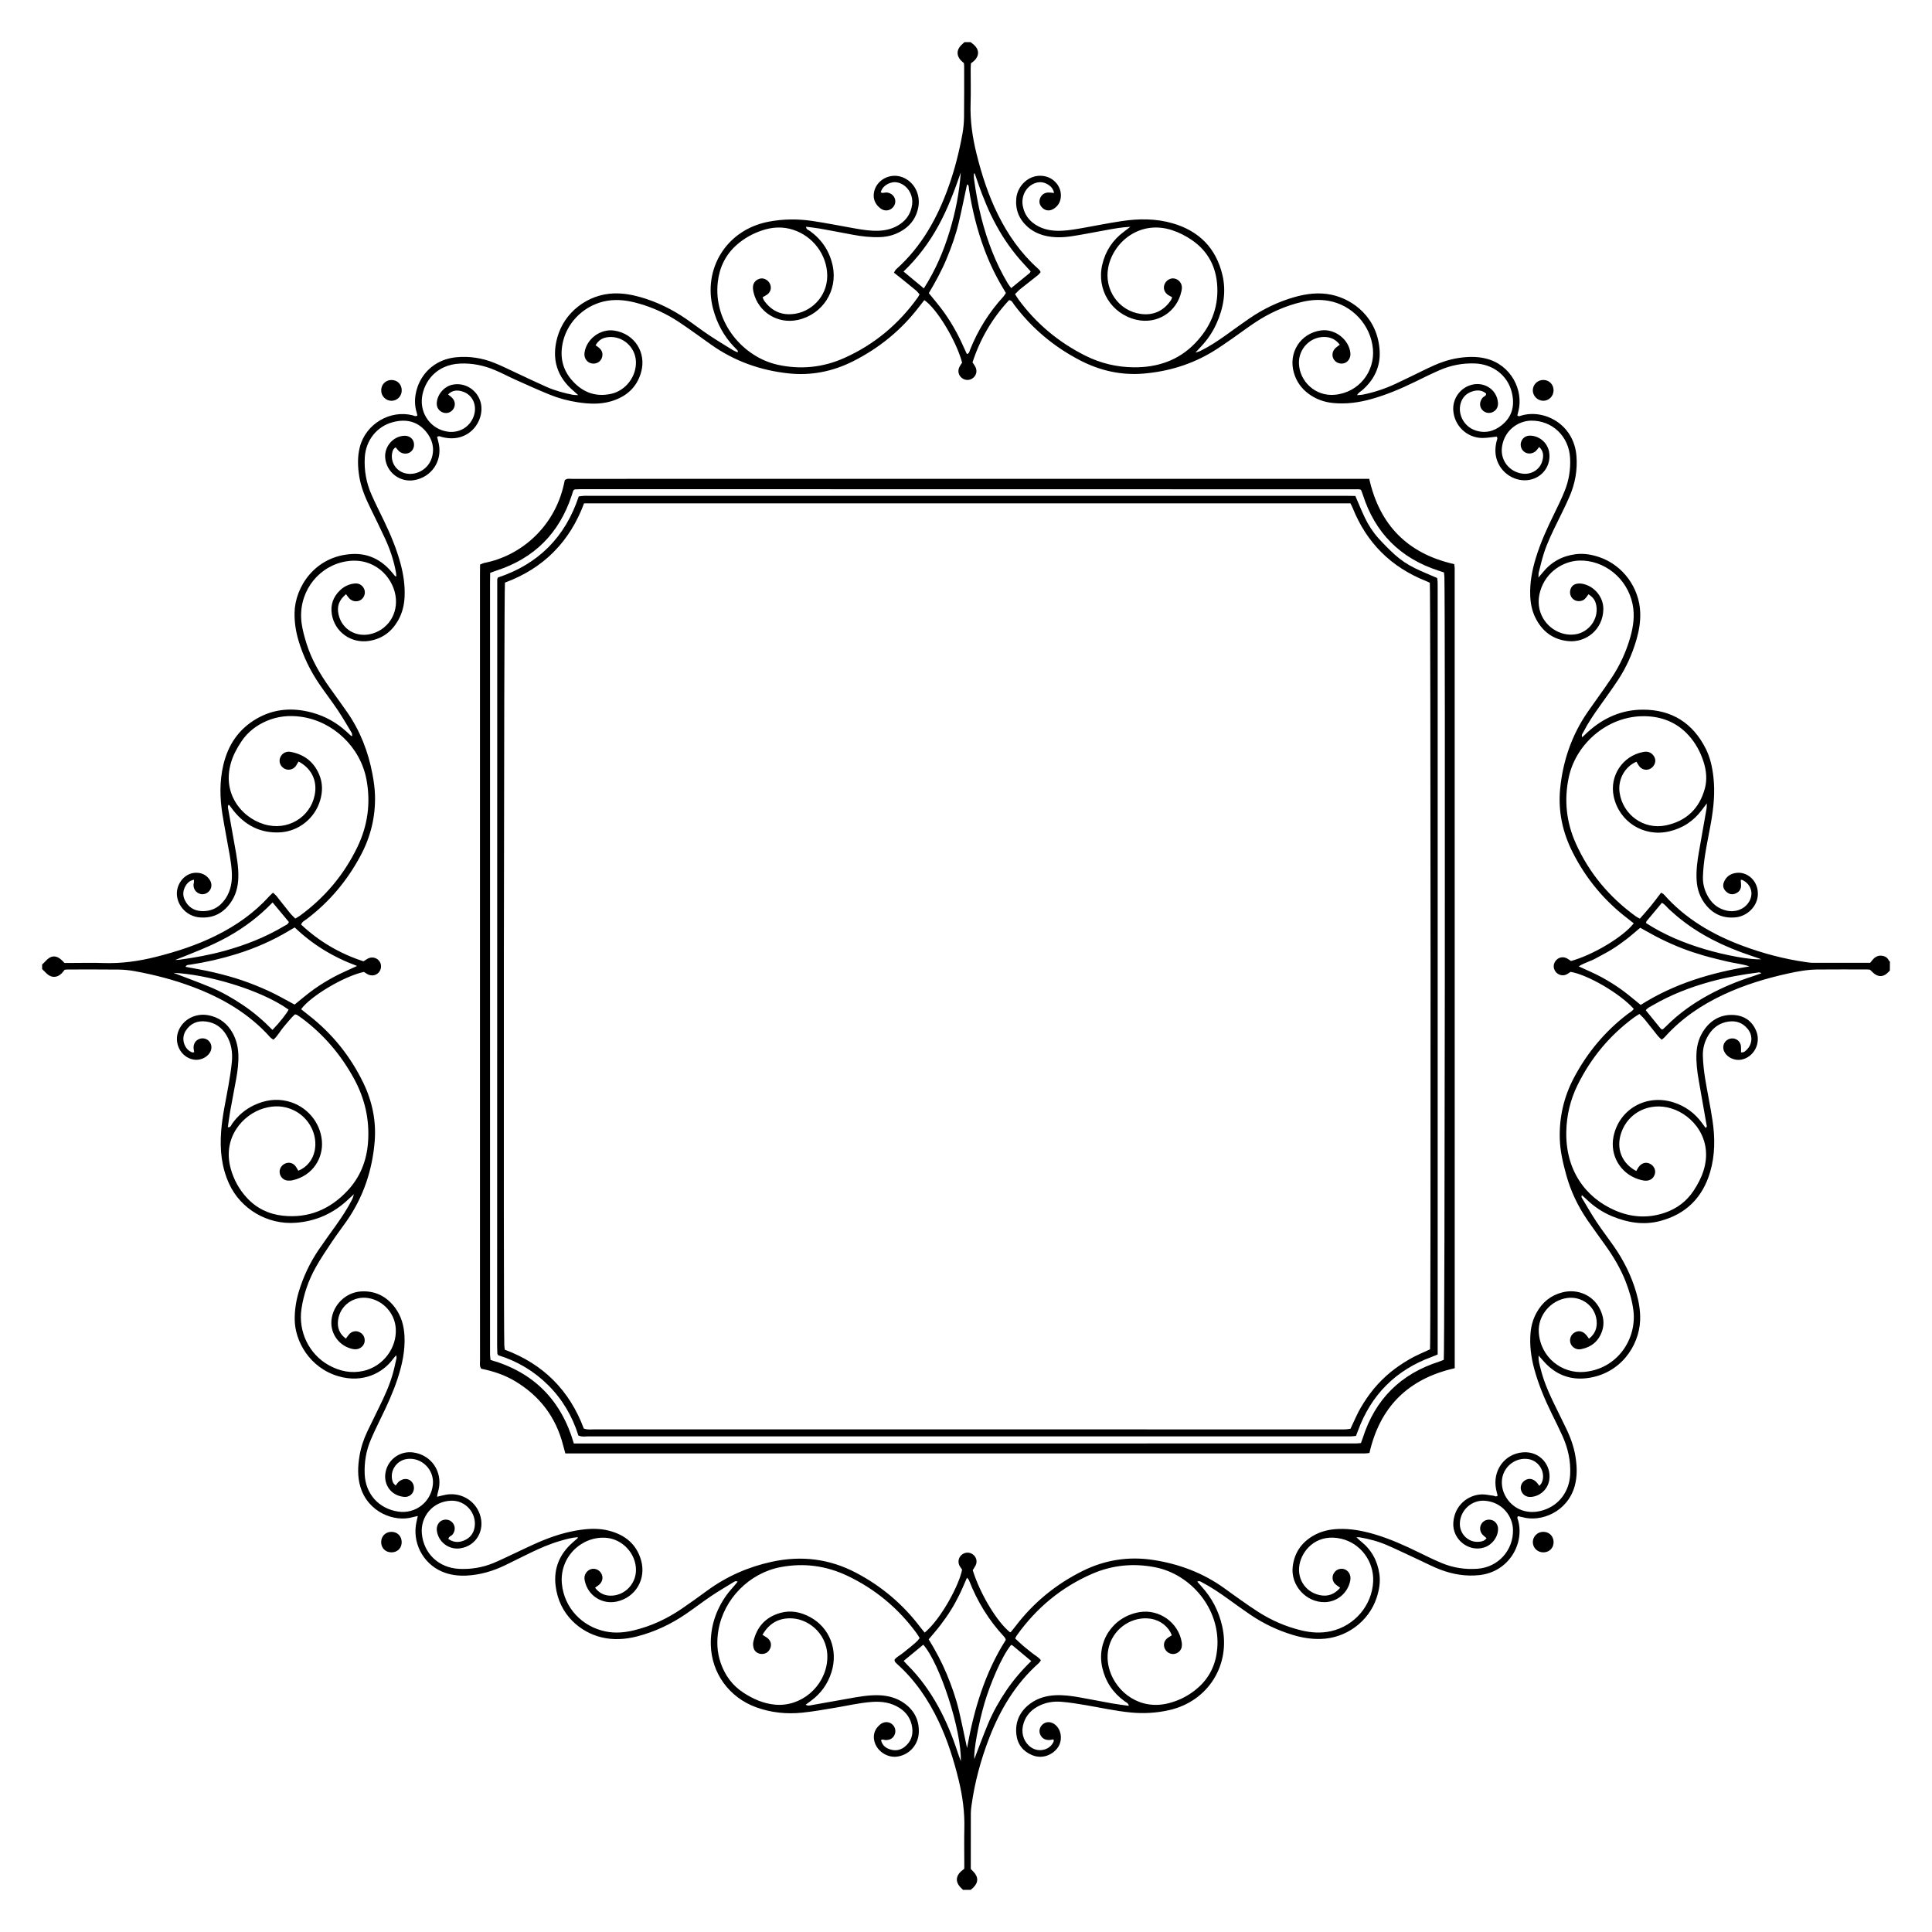
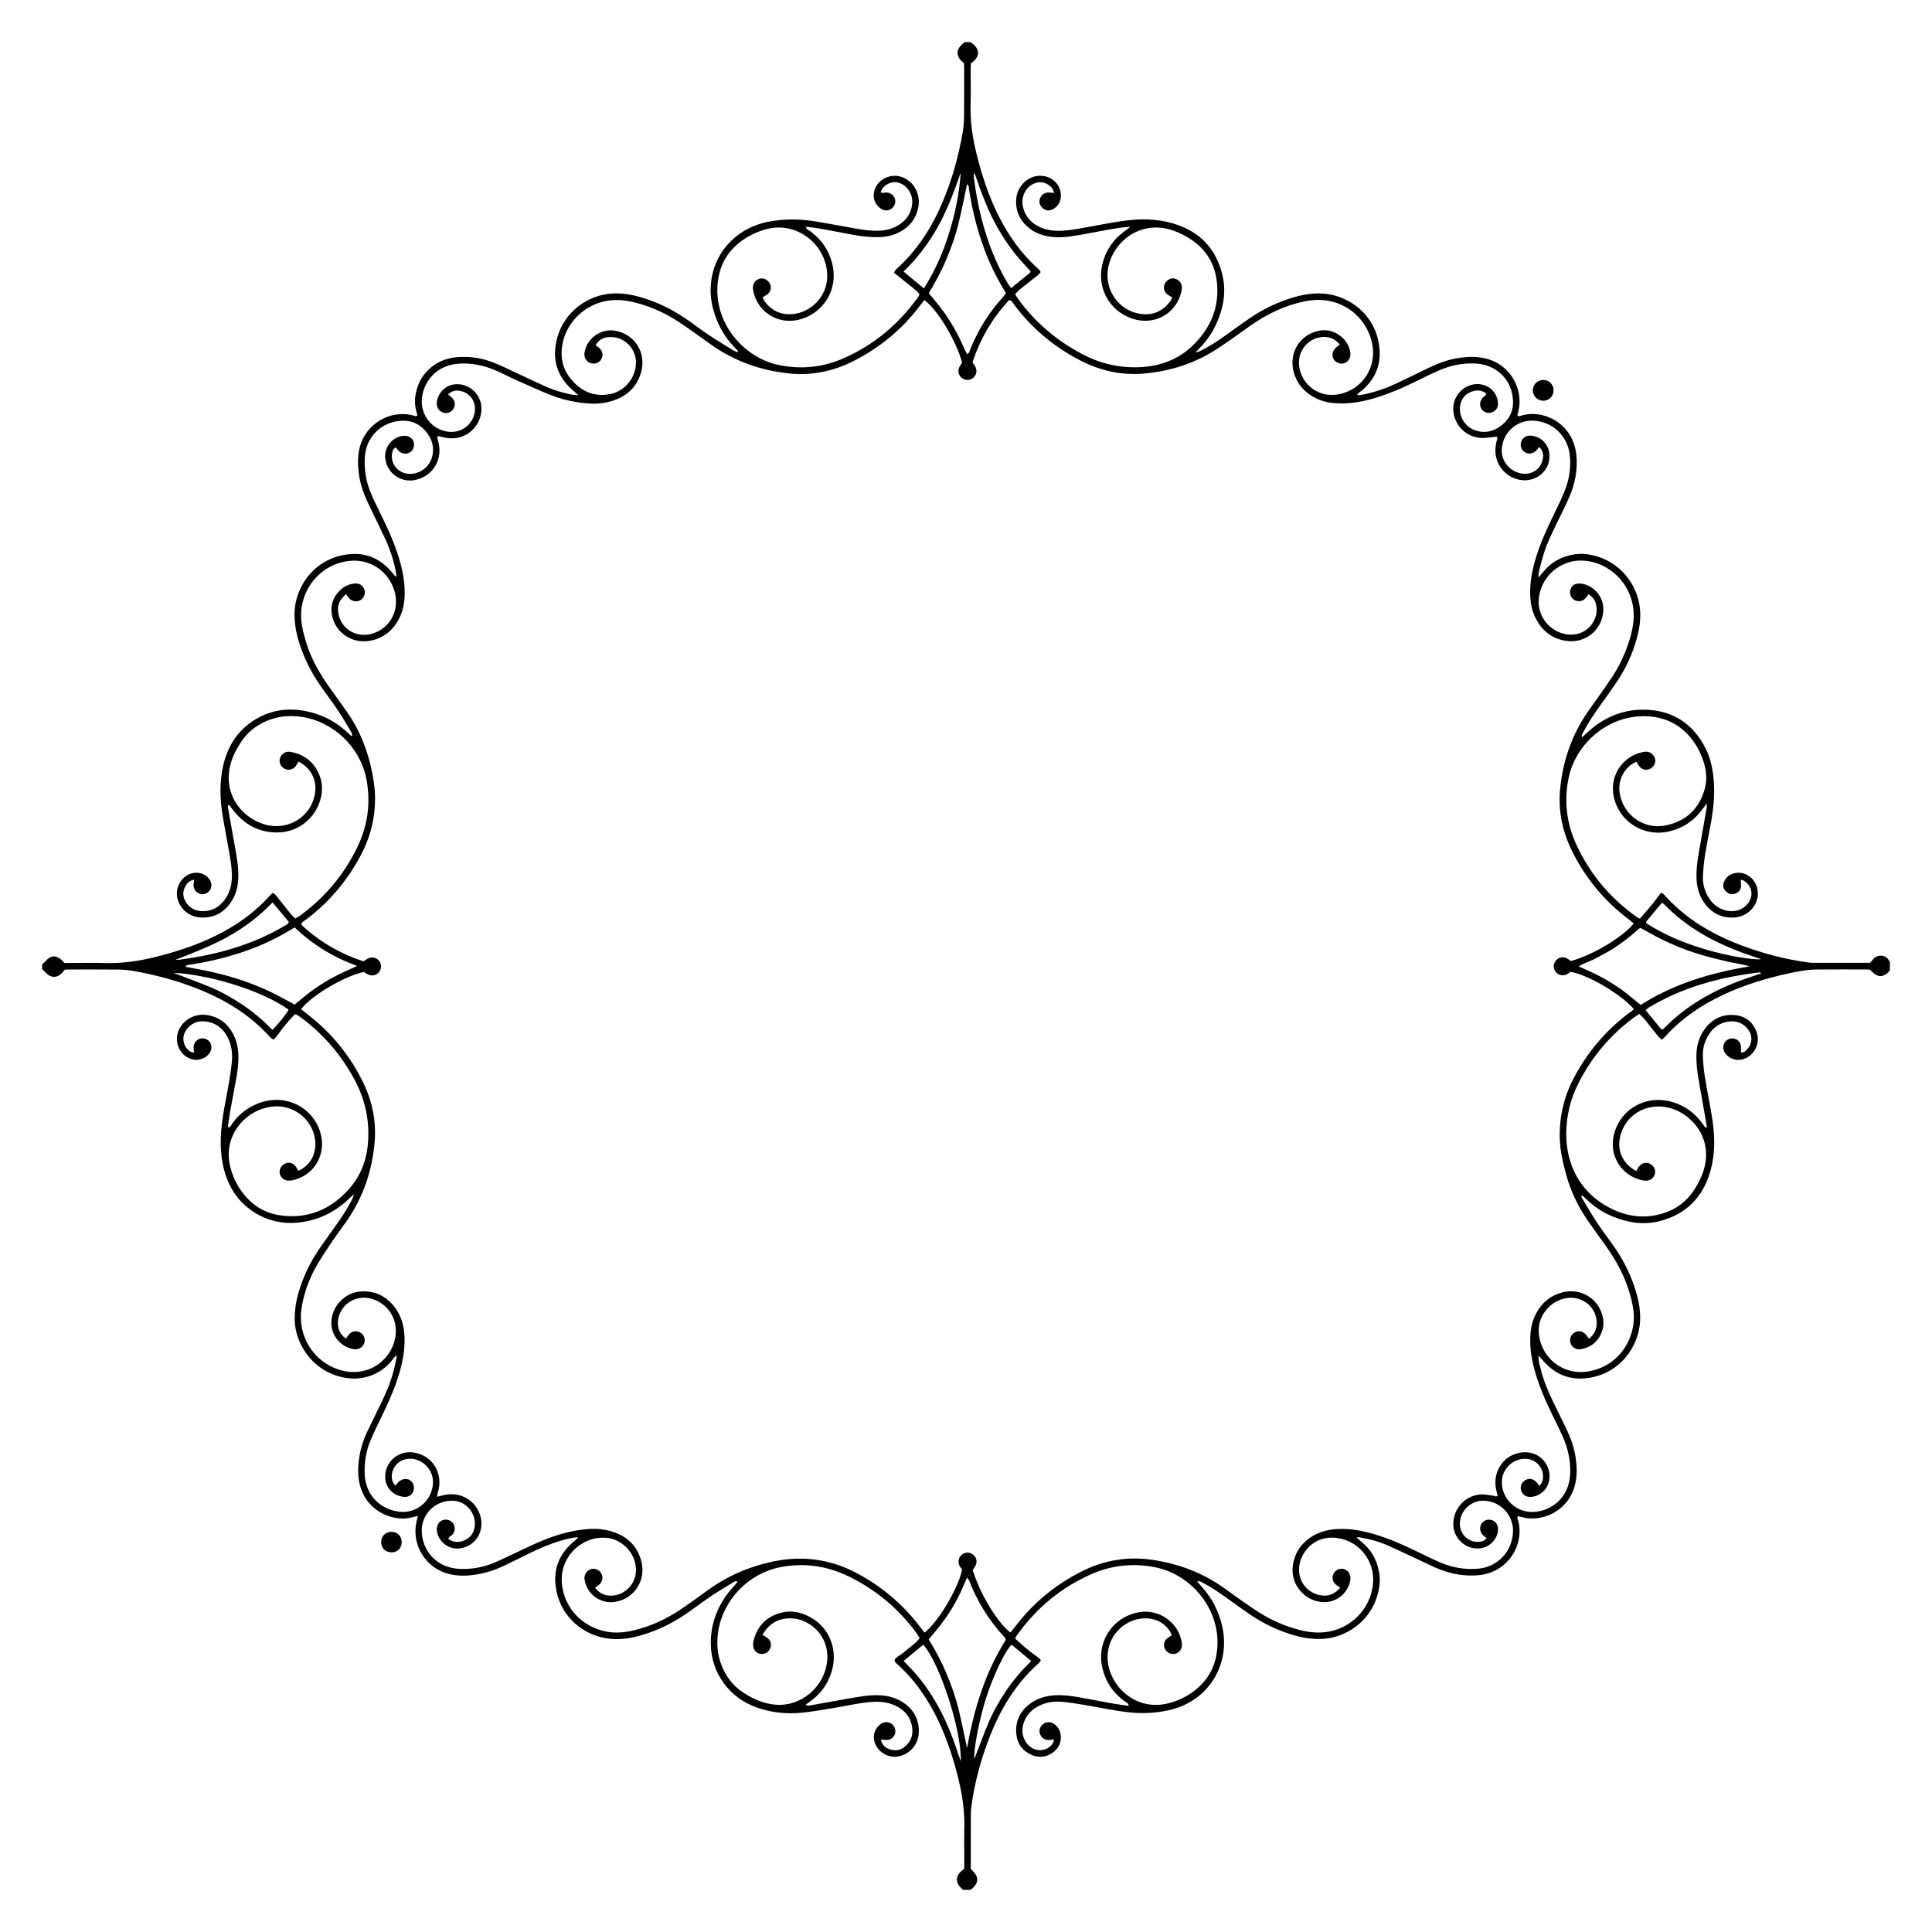
<svg xmlns="http://www.w3.org/2000/svg" fill="#000000" width="800px" height="800px" version="1.1" viewBox="144 144 512 512">
  <g>
    <path d="m644.83 401.21c-0.137 0.137-0.277 0.273-0.406 0.414-1.129 1.23-2.473 1.387-3.727 0.414-0.367-0.289-0.684-0.637-1.137-1.059-0.176-0.016-0.508-0.066-0.84-0.066-4.367 0-8.734-0.023-13.109 0.016-2.629 0.023-5.211 0.5-7.773 1.062-5.856 1.289-11.562 3.019-17.008 5.562-5.91 2.762-11.227 6.34-15.602 11.227-0.215 0.242-0.488 0.438-0.848 0.75-0.363-0.344-0.715-0.621-0.992-0.957-1.184-1.461-2.328-2.957-3.516-4.414-0.414-0.508-0.918-0.945-1.41-1.449-0.555 0.359-1.02 0.621-1.445 0.934-6.453 4.75-11.426 10.742-14.965 17.938-1.898 3.863-2.871 7.969-2.969 12.246-0.238 10.16 4.984 17.496 12.918 20.938 4.281 1.859 8.711 2.156 13.18 0.629 3.215-1.098 5.805-3.039 7.684-5.91 1.074-1.637 1.988-3.352 2.578-5.223 2.637-8.367-2.816-14.793-8.566-16.531-5.684-1.719-11.359 1.027-13.227 6.445-1.43 4.152 0.082 8.098 3.981 10.16 0.18-0.316 0.344-0.66 0.555-0.961 0.785-1.133 1.859-1.496 2.941-1.027 1.137 0.492 1.75 1.684 1.422 2.793-0.363 1.238-1.387 1.895-2.805 1.734-0.527-0.059-1.055-0.211-1.562-0.371-4.785-1.551-7.582-6.352-6.59-11.281 1.465-7.266 8.688-11.391 15.91-9.078 3.109 0.992 5.621 2.82 7.547 5.457 0.309 0.422 0.621 0.848 0.938 1.281 0.504-0.25 0.297-0.609 0.25-0.871-0.676-3.906-1.367-7.805-2.055-11.707-0.422-2.387-0.715-4.785-0.598-7.215 0.109-2.344 0.801-4.5 2.191-6.387 1.883-2.562 4.449-3.894 7.633-3.719 2.856 0.16 4.961 1.605 6.035 4.309 1.285 3.223-0.68 6.887-3.961 7.523-1.672 0.324-3.516-0.449-4.383-1.84-0.832-1.328-0.379-2.969 0.984-3.57 1.484-0.66 3.125 0.258 3.289 1.867 0.055 0.523 0.012 1.059 0.012 1.613 0.797 0.125 1.25-0.398 1.699-0.883 0.559-0.605 0.906-1.328 1.012-2.156 0.156-1.203-0.203-2.273-0.957-3.195-1.301-1.586-3.023-2.203-5.027-1.93-2.262 0.309-4 1.48-5.234 3.402-1.125 1.75-1.668 3.691-1.602 5.742 0.066 1.941 0.273 3.891 0.578 5.805 0.609 3.777 1.422 7.527 1.984 11.309 0.676 4.555 0.684 9.117-0.625 13.586-1.996 6.812-6.418 11.219-13.301 13.023-4.328 1.133-8.539 0.438-12.617-1.238-2.574-1.059-4.863-2.574-6.863-4.519-0.379-0.367-0.777-0.711-1.18-1.078-0.312 0.422-0.023 0.719 0.125 0.973 1.238 2.074 2.445 4.172 3.785 6.184 1.449 2.18 3.059 4.258 4.555 6.41 2.625 3.777 4.648 7.856 5.926 12.289 0.691 2.402 1.109 4.836 1.004 7.352-0.293 6.852-5.316 14.176-14.082 15.266-4.586 0.57-8.457-1.012-11.516-4.508-0.383-0.434-0.766-0.871-1.293-1.473-0.125 1.355 0.246 2.371 0.5 3.394 0.734 3.012 1.906 5.875 3.25 8.66 1.137 2.359 2.297 4.711 3.449 7.062 1.219 2.488 2.168 5.062 2.586 7.812 0.387 2.543 0.473 5.09-0.215 7.598-1.93 7.008-9.059 9.699-13.926 8.281-0.371-0.105-0.754-0.172-1.098-0.25-0.348 0.383-0.109 0.695-0.023 0.996 1.809 6.125-2.297 13.789-10.277 14.629-3.559 0.371-6.973-0.203-10.273-1.449-1.879-0.711-3.672-1.652-5.5-2.5-2.867-1.324-5.703-2.707-8.594-3.969-2.344-1.027-4.82-1.668-7.34-2.109-0.191-0.035-0.395-0.004-0.816-0.004 0.457 0.422 0.754 0.742 1.094 1.008 2.828 2.231 4.457 5.141 4.973 8.695 0.316 2.188-0.055 4.297-0.734 6.352-2.098 6.324-8.121 10.711-14.793 10.887-2.519 0.07-4.953-0.324-7.344-1.043-4.019-1.203-7.773-2.984-11.25-5.332-1.949-1.316-3.848-2.707-5.758-4.074-2.238-1.613-4.504-3.18-6.957-4.449-0.387-0.203-0.754-0.605-1.422-0.297 0.402 0.465 0.766 0.902 1.148 1.32 2.731 2.992 4.527 6.457 5.441 10.418 2.348 10.219-3.602 19.961-14.027 22.32-3.359 0.762-6.758 0.961-10.211 0.625-4.027-0.395-7.957-1.273-11.926-1.949-2.117-0.363-4.246-0.707-6.383-0.883-2.238-0.188-4.422 0.18-6.422 1.305-2.051 1.148-3.371 2.848-3.84 5.164-0.453 2.242 0.449 4.457 2.238 5.652 2.09 1.402 5.078 0.594 5.945-1.664 0.039-0.102-0.031-0.242-0.07-0.5-0.312 0.055-0.621 0.137-0.926 0.16-1.328 0.102-2.262-0.484-2.664-1.656-0.324-0.941 0.066-2.035 0.945-2.648 0.883-0.613 2.047-0.543 2.996 0.18 1.586 1.211 2.062 3.547 1.176 5.473-0.918 1.984-3.914 4.039-7.219 2.656-2.43-1.02-3.863-2.902-4.141-5.516-0.352-3.344 0.922-6.051 3.602-8.07 2-1.508 4.301-2.156 6.777-2.273 2.16-0.102 4.293 0.191 6.414 0.57 2.91 0.516 5.809 1.098 8.715 1.617 1.379 0.246 2.777 0.402 4.293 0.621-0.125-0.762-0.691-0.906-1.074-1.184-3.074-2.211-5.066-5.148-5.934-8.832-1.637-6.977 2.754-13.602 9.801-14.809 5.262-0.898 10.395 2.762 11.238 8.016 0.059 0.387 0.07 0.812-0.004 1.199-0.195 1.023-1.098 1.789-2.109 1.867-0.961 0.074-1.863-0.43-2.324-1.301-0.488-0.934-0.332-2.031 0.48-2.762 0.387-0.352 0.883-0.594 1.32-0.883-0.828-2.258-2.977-3.965-5.516-4.383-4.793-0.785-9.629 2.312-11.055 7.078-0.676 2.262-0.57 4.508 0.152 6.742 1.77 5.465 7.801 10.617 15.73 8.52 2.984-0.789 5.637-2.227 7.894-4.297 2.953-2.707 4.5-6.168 4.836-10.133 0.906-10.555-7.004-19.715-16.48-21.566-5.699-1.113-11.273-0.586-16.59 1.707-8.211 3.547-14.863 9.082-20.051 16.363-0.152 0.211-0.246 0.457-0.43 0.801 0.746 0.684 1.461 1.387 2.223 2.039 0.711 0.613 1.477 1.168 2.195 1.77 0.762 0.637 1.703 1.059 2.402 1.961-0.207 0.289-0.352 0.59-0.586 0.789-6.121 5.445-10.195 12.258-13.113 19.816-2.231 5.785-3.844 11.738-4.691 17.891-0.09 0.664-0.18 1.336-0.18 2.004-0.016 4.906-0.012 9.809-0.012 14.828 0.191 0.191 0.43 0.418 0.648 0.648 1.43 1.492 1.406 2.949-0.07 4.363-0.191 0.188-0.406 0.348-0.613 0.52h-2.016c-0.281-0.281-0.578-0.551-0.84-0.852-1.129-1.289-1.062-2.715 0.176-3.93 0.281-0.277 0.609-0.508 0.992-0.82v-1.98c0-2.891-0.059-5.785 0.016-8.672 0.109-4.332-0.465-8.57-1.484-12.773-1.305-5.367-2.949-10.609-5.32-15.613-2.734-5.769-6.258-10.965-11.043-15.246-0.195-0.176-0.387-0.379-0.543-0.59-0.07-0.098-0.066-0.25-0.121-0.5 0.543-0.789 1.512-1.18 2.266-1.82 0.715-0.609 1.484-1.16 2.195-1.773 0.754-0.656 1.582-1.238 2.211-2.156-0.289-0.453-0.535-0.918-0.848-1.34-4.832-6.57-10.918-11.652-18.285-15.16-5.633-2.68-11.547-3.473-17.684-2.316-8.316 1.566-15.113 8.43-16.52 16.75-0.484 2.875-0.383 5.754 0.578 8.566 1.148 3.359 3.117 6.07 6.121 8.012 2.516 1.621 5.176 2.816 8.203 3.117 6.992 0.707 13.316-4.746 13.926-11.672 0.59-6.68-4.664-10.926-9.23-11.18-3.5-0.195-6.09 1.215-7.918 4.348 0.523 0.348 1.043 0.613 1.473 0.988 0.766 0.672 0.969 1.676 0.59 2.57-0.402 0.957-1.117 1.492-2.172 1.523-0.961 0.023-1.918-0.543-2.203-1.461-0.172-0.555-0.238-1.215-0.109-1.773 0.898-3.941 3.25-6.559 7.18-7.652 2.742-0.766 5.34-0.23 7.793 1.074 5.25 2.793 7.586 8.801 5.719 14.68-0.988 3.109-2.805 5.633-5.441 7.562-0.418 0.309-0.84 0.613-1.379 1.012 0.562 0.371 1.023 0.211 1.438 0.141 3.176-0.555 6.348-1.129 9.523-1.691 2.781-0.492 5.551-1.039 8.395-0.953 2.543 0.082 4.918 0.73 6.977 2.273 2.551 1.914 3.793 4.492 3.637 7.68-0.156 3.273-2.594 5.894-5.75 6.312-2.711 0.359-5.473-1.559-6.047-4.211-0.379-1.754 0.215-3.184 1.559-4.301 0.918-0.766 2.117-0.816 2.992-0.211 0.926 0.641 1.289 1.812 0.871 2.848-0.422 1.047-1.324 1.566-2.586 1.477-0.312-0.023-0.613-0.301-1.043 0.047 0.367 1.523 1.473 2.266 2.91 2.57 1.246 0.262 2.41-0.039 3.406-0.855 1.598-1.305 2.211-3.019 1.949-5.019-0.297-2.262-1.445-4.019-3.375-5.25-2.254-1.438-4.734-1.777-7.344-1.586-3.293 0.238-6.504 1.012-9.75 1.547-2.91 0.484-5.828 1.012-8.762 1.305-4.121 0.414-8.195-0.012-12.113-1.43-7.129-2.586-11.855-9.023-12.031-16.57-0.109-4.848 1.367-9.27 4.203-13.215 0.664-0.922 1.461-1.754 2.191-2.629 0.238-0.281 0.469-0.574 0.715-0.875-0.551-0.301-0.887 0-1.203 0.195-1.949 1.188-3.918 2.344-5.812 3.617-2.227 1.5-4.363 3.144-6.578 4.664-4.019 2.762-8.375 4.832-13.113 6.039-3.109 0.789-6.231 0.988-9.375 0.23-5.371-1.289-11.246-5.793-12.172-13.754-0.523-4.516 1.074-8.316 4.488-11.336 0.449-0.398 0.91-0.781 1.355-1.18 0.039-0.035 0.023-0.125 0.051-0.273-1.566 0.109-3.047 0.523-4.523 0.945-2.785 0.801-5.438 1.945-8.039 3.203-2.238 1.082-4.453 2.207-6.691 3.289-3.238 1.57-6.637 2.562-10.246 2.742-2.242 0.109-4.43-0.176-6.504-1.062-5.117-2.188-7.977-7.824-6.731-13.246 0.102-0.438 0.195-0.871 0.336-1.492-0.578 0.137-0.957 0.203-1.32 0.309-4.785 1.41-11.875-1.188-13.906-8.051-0.801-2.707-0.68-5.445-0.223-8.188 0.379-2.266 1.102-4.434 2.09-6.504 1.012-2.121 2.051-4.231 3.09-6.344 1.422-2.898 2.777-5.824 3.652-8.941 0.383-1.355 0.664-2.742 0.973-4.117 0.035-0.168-0.035-0.359-0.086-0.754-0.367 0.434-0.641 0.715-0.867 1.027-2.656 3.606-7.879 6.445-14.434 4.539-7.684-2.238-11.574-9.367-11.594-15.105-0.004-2.449 0.348-4.816 1.039-7.148 1.188-4.027 2.957-7.789 5.309-11.262 1.473-2.172 3.023-4.281 4.543-6.418 1.562-2.191 3.047-4.43 4.277-6.828 0.176-0.348 0.328-0.695 0.52-1.477-0.695 0.641-1.082 0.984-1.457 1.336-3.894 3.707-8.535 5.801-13.879 6.223-7.68 0.605-14.699-3.762-17.707-10.277-2.055-4.453-2.508-9.152-2.137-13.984 0.316-4.102 1.23-8.098 1.941-12.133 0.359-2.051 0.684-4.109 0.891-6.184 0.25-2.523-0.109-4.961-1.457-7.184-1.223-2.019-2.996-3.258-5.34-3.566-2.297-0.305-4.148 0.477-5.41 2.422-1.375 2.121-0.379 5.004 1.719 5.769 0.102 0.039 0.246-0.031 0.52-0.066-0.059-0.379-0.168-0.746-0.176-1.125-0.023-1.145 0.539-2 1.512-2.379 0.984-0.383 2.066-0.09 2.715 0.734 0.625 0.789 0.676 1.906 0.121 2.836-0.828 1.395-2.68 2.203-4.352 1.895-3.457-0.629-5.387-4.516-3.898-7.848 1.301-2.918 4.57-4.543 7.871-3.894 2.418 0.473 4.363 1.703 5.777 3.734 1.387 1.984 2.023 4.219 2.125 6.621 0.086 2.168-0.188 4.297-0.559 6.414-0.516 2.91-1.098 5.809-1.617 8.715-0.246 1.379-0.406 2.777-0.609 4.176 0.766 0.105 0.84-0.488 1.074-0.828 1.535-2.203 3.5-3.898 5.926-5.031 2.82-1.316 5.754-1.785 8.832-1.027 4.988 1.23 8.699 5.492 9.098 10.594 0.348 4.422-2.336 9.105-7.75 10.348-0.449 0.105-0.938 0.125-1.402 0.082-1.027-0.102-1.863-0.938-2.031-1.949-0.168-1.008 0.367-2.012 1.32-2.5 0.945-0.484 2.047-0.312 2.75 0.504 0.348 0.398 0.578 0.891 0.863 1.344 2.266-0.926 3.863-2.902 4.344-5.356 0.812-4.152-1.414-8.566-5.359-10.57-2.648-1.344-5.391-1.441-8.223-0.59-5.445 1.637-10.957 7.723-8.676 15.977 0.801 2.902 2.231 5.492 4.254 7.691 2.551 2.781 5.793 4.352 9.531 4.762 6.848 0.742 12.543-1.676 17.18-6.648 3.332-3.57 5.043-7.875 5.414-12.734 0.457-6-0.816-11.609-3.688-16.883-3.426-6.297-7.949-11.633-13.68-15.945-0.484-0.363-0.988-0.695-1.492-1.027-0.102-0.066-0.25-0.055-0.527-0.105-1.031 0.934-1.926 2.106-2.887 3.215-0.957 1.098-1.613 2.449-2.797 3.488-0.336-0.25-0.637-0.406-0.848-0.641-5.648-6.328-12.742-10.43-20.586-13.375-4.984-1.875-10.117-3.195-15.348-4.152-1.379-0.25-2.801-0.398-4.207-0.414-4.504-0.055-9.008-0.023-13.512-0.023-0.266 0-0.527 0.047-0.82 0.07-0.262 0.316-0.488 0.645-0.766 0.926-1.254 1.281-2.832 1.273-4.082 0.004-0.367-0.379-0.75-0.742-1.125-1.113v-1.211c0.289-0.277 0.594-0.535 0.852-0.832 1.441-1.656 2.898-1.738 4.457-0.223 0.191 0.188 0.363 0.383 0.613 0.645h1.969c2.754 0 5.516-0.082 8.266 0.02 4.746 0.172 9.375-0.465 13.965-1.621 5.488-1.379 10.844-3.117 15.926-5.637 5.352-2.648 10.168-6.019 14.188-10.48 0.266-0.293 0.574-0.551 0.945-0.898 0.328 0.297 0.645 0.523 0.883 0.816 1.219 1.523 2.402 3.066 3.629 4.578 0.418 0.516 0.918 0.961 1.406 1.461 0.48-0.297 0.891-0.52 1.266-0.789 6.531-4.769 11.594-10.781 15.129-18.051 2.793-5.738 3.641-11.773 2.453-18.055-1.617-8.539-8.785-15.406-17.371-16.59-3.102-0.43-6.172-0.141-9.094 1.125-2.715 1.176-4.973 2.898-6.637 5.379-1.164 1.742-2.168 3.562-2.766 5.578-2.641 8.832 3.543 15.473 9.949 16.707 6.102 1.176 11.812-3.008 12.359-9.113 0.293-3.293-1.301-6.156-4.43-7.812-0.191 0.316-0.398 0.637-0.574 0.969-0.57 1.047-1.988 1.551-3.144 0.934-1.008-0.539-1.523-1.656-1.223-2.715 0.336-1.203 1.496-1.984 2.805-1.75 3.559 0.648 6.144 2.594 7.582 5.949 0.969 2.258 0.973 4.574 0.281 6.906-1.402 4.762-5.699 8.227-10.664 8.484-5.082 0.266-9.125-1.809-12.277-5.723-0.379-0.469-0.715-0.969-1.082-1.449-0.031-0.047-0.117-0.047-0.277-0.105-0.273 0.414-0.105 0.871-0.035 1.281 0.555 3.176 1.133 6.348 1.699 9.523 0.504 2.848 1.055 5.684 0.945 8.594-0.086 2.41-0.699 4.656-2.117 6.621-2.004 2.793-4.734 4.09-8.184 3.789-3.141-0.277-5.699-2.812-5.965-5.871-0.266-3.062 2.227-6.266 5.598-5.934 1.367 0.137 2.414 0.785 3.141 1.934 0.586 0.926 0.516 2.039-0.121 2.82-0.637 0.781-1.637 1.102-2.523 0.812-1.094-0.363-1.723-1.258-1.703-2.453 0.004-0.195 0.098-0.395 0.117-0.59 0.02-0.188 0.004-0.379 0.004-0.699-1.246 0.238-1.918 1.004-2.402 1.977-0.539 1.082-0.562 2.215-0.07 3.309 0.855 1.883 2.383 2.918 4.418 3.027 2.781 0.145 4.938-1.059 6.465-3.375 1.387-2.109 1.758-4.488 1.621-6.949-0.082-1.406-0.262-2.812-0.504-4.203-0.637-3.707-1.379-7.394-1.98-11.109-0.699-4.344-0.781-8.695 0.223-13.023 1.246-5.371 4.086-9.609 8.922-12.375 4.637-2.648 9.559-2.938 14.625-1.562 3.43 0.934 6.457 2.629 9.09 5.023 0.398 0.363 0.789 0.73 1.188 1.09 0.047 0.039 0.125 0.047 0.348 0.117-0.051-0.336-0.012-0.648-0.137-0.867-1.211-2.016-2.383-4.055-3.688-6.004-1.531-2.289-3.215-4.473-4.777-6.746-2.488-3.621-4.398-7.535-5.648-11.766-0.711-2.398-1.078-4.832-1.031-7.352 0.117-6.75 5.402-15.047 15.324-15.531 4.125-0.203 7.586 1.48 10.293 4.637 0.348 0.406 0.684 0.82 1.031 1.23 0.035 0.039 0.125 0.031 0.312 0.059-0.023-0.332-0.02-0.641-0.07-0.938-0.551-3.129-1.543-6.125-2.867-8.996-1.293-2.805-2.664-5.57-4.019-8.352-1.27-2.606-2.383-5.266-2.852-8.152-0.422-2.606-0.52-5.199 0.137-7.801 1.578-6.223 8.098-9.957 14.031-8.434 0.367 0.098 0.719 0.395 1.238 0.039-0.066-0.262-0.121-0.57-0.215-0.867-1.723-5.5 1.84-13.77 10.605-14.574 3.402-0.312 6.723 0.203 9.883 1.457 2.117 0.84 4.16 1.879 6.231 2.836 2.559 1.184 5.098 2.418 7.68 3.559 2.215 0.977 4.555 1.621 6.934 2.098 0.367 0.074 0.762 0.055 1.492 0.102-0.523-0.484-0.797-0.75-1.09-0.992-4.574-3.793-6.019-8.602-4.453-14.273 1.848-6.711 8.066-11.48 15.027-11.695 2.379-0.07 4.684 0.324 6.957 0.969 4.367 1.246 8.402 3.211 12.141 5.777 2.051 1.41 4.019 2.934 6.086 4.312 2.062 1.379 4.195 2.66 6.309 3.965 0.387 0.238 0.828 0.395 1.266 0.598 0.203-0.508-0.188-0.641-0.359-0.863-0.168-0.211-0.371-0.383-0.559-0.578-2.754-2.883-4.566-6.266-5.582-10.117-2.742-10.367 3.367-20.895 14.723-23.07 3.875-0.742 7.766-0.766 11.633-0.188 3.785 0.562 7.535 1.336 11.309 1.988 2.051 0.359 4.109 0.68 6.207 0.598 1.984-0.074 3.856-0.555 5.531-1.648 1.914-1.25 3.031-3.012 3.344-5.269 0.301-2.156-0.727-4.301-2.508-5.34-1.039-0.605-2.144-0.812-3.289-0.406-1.18 0.418-2.109 1.125-2.523 2.473 0.551 0.348 1.066 0.016 1.559 0.051 1.301 0.098 2.297 1.09 2.309 2.348 0.012 1.145-0.906 2.207-2.074 2.387-0.707 0.109-1.344-0.121-1.883-0.535-1.328-1.02-1.965-2.379-1.723-4.055 0.492-3.387 4.242-5.457 7.547-4.195 3.125 1.188 4.902 4.57 4.211 8.051-0.48 2.414-1.719 4.359-3.754 5.758-1.875 1.289-3.953 1.965-6.231 2.062-2.5 0.105-4.961-0.172-7.418-0.637-2.906-0.543-5.805-1.102-8.715-1.621-1.184-0.211-2.383-0.324-3.606-0.484 0.016 0.777 0.656 0.855 1.047 1.145 3.176 2.324 5.203 5.387 6.012 9.238 1.375 6.574-2.711 12.887-9.266 14.316-5.305 1.152-10.445-2.039-11.719-7.309-0.125-0.516-0.188-1.066-0.145-1.594 0.082-1.023 0.898-1.844 1.93-2.066 0.934-0.203 2.019 0.359 2.508 1.293 0.5 0.945 0.352 2.031-0.457 2.762-0.395 0.352-0.898 0.574-1.438 0.91 0.152 0.324 0.262 0.711 0.484 1.008 2.133 2.871 4.953 3.969 8.48 3.293 4.453-0.848 8.715-5.148 8.113-11.145-0.555-5.488-4.648-10.086-10.02-11.336-2.344-0.543-4.672-0.348-6.957 0.383-2.594 0.828-4.953 2.125-6.984 3.926-2.941 2.609-4.551 5.961-4.988 9.84-1.215 10.676 6.715 19.926 15.965 21.93 6.047 1.309 11.93 0.695 17.547-1.809 7.969-3.559 14.449-8.992 19.523-16.098 0.152-0.211 0.258-0.465 0.43-0.777-0.316-0.352-0.59-0.73-0.934-1.02-1.445-1.203-2.91-2.383-4.375-3.562-0.465-0.371-0.938-0.734-1.477-1.16 0.227-0.359 0.352-0.68 0.578-0.887 6.766-6.027 10.984-13.664 13.965-22.078 1.598-4.504 2.762-9.129 3.613-13.828 0.262-1.449 0.402-2.938 0.422-4.41 0.055-4.504 0.031-9.008 0.031-13.512 0-0.266-0.047-0.527-0.066-0.816-0.301-0.277-0.621-0.523-0.887-0.82-1.113-1.254-1.043-2.746 0.172-3.941 0.281-0.277 0.574-0.539 0.867-0.805h1.613c0.312 0.25 0.641 0.484 0.934 0.75 1.391 1.273 1.395 2.871 0.016 4.203-0.238 0.227-0.523 0.406-0.852 0.656-0.023 0.508-0.07 1.039-0.07 1.566-0.004 3.023 0.074 6.051-0.02 9.074-0.152 4.543 0.488 8.969 1.578 13.359 1.379 5.559 3.133 10.977 5.684 16.117 2.648 5.344 6.019 10.172 10.48 14.184 0.203 0.18 0.395 0.363 0.574 0.562 0.086 0.098 0.121 0.23 0.246 0.484-0.211 0.242-0.43 0.562-0.719 0.797-1.523 1.219-3.066 2.402-4.586 3.621-0.516 0.414-0.957 0.91-1.477 1.414 0.344 0.527 0.605 0.992 0.918 1.422 4.707 6.402 10.641 11.34 17.738 14.895 4.039 2.019 8.34 3.039 12.828 3.074 6.231 0.051 11.801-1.793 16.223-6.379 4.012-4.156 6.16-9.098 5.891-14.934-0.246-5.211-2.394-9.441-6.769-12.43-1.617-1.102-3.344-1.988-5.215-2.602-8.531-2.781-15.586 3.129-16.914 9.859-1.16 5.883 2.75 11.578 8.688 12.348 3.359 0.434 6.047-0.855 7.949-3.688 0.141-0.211 0.188-0.492 0.281-0.754-0.441-0.258-0.883-0.449-1.246-0.734-0.934-0.742-1.176-1.883-0.66-2.887 0.48-0.945 1.547-1.516 2.492-1.336 1.176 0.223 2.016 1.219 2.016 2.43 0 0.332-0.066 0.664-0.137 0.992-1.199 5.481-6.438 8.781-11.914 7.512-6.629-1.531-10.617-7.957-9.055-14.617 0.848-3.613 2.769-6.519 5.754-8.73 0.469-0.348 0.926-0.707 1.688-1.289-2.387 0.121-4.344 0.5-6.297 0.848-3.043 0.539-6.07 1.168-9.117 1.633-2.465 0.379-4.953 0.465-7.406-0.176-1.652-0.434-3.148-1.176-4.422-2.309-2.266-2.012-3.269-4.543-2.984-7.566 0.309-3.246 3.309-6.398 7.109-5.906 2.922 0.379 5.039 2.961 4.672 5.785-0.176 1.352-0.883 2.383-2.082 3.039-0.969 0.527-2.039 0.371-2.785-0.371-0.66-0.66-0.969-1.445-0.66-2.383 0.344-1.039 1.152-1.656 2.258-1.676 0.457-0.012 0.922 0.07 1.5 0.121-0.242-1.254-1.012-1.945-1.996-2.445-1.012-0.508-2.055-0.543-3.125-0.133-2.344 0.902-3.68 3.461-3.152 6.098 0.414 2.086 1.531 3.703 3.316 4.856 1.684 1.09 3.551 1.559 5.535 1.637 2.031 0.082 4.027-0.227 6.012-0.562 3.773-0.645 7.523-1.43 11.309-1.996 4.555-0.684 9.125-0.707 13.586 0.598 6.973 2.039 11.445 6.586 13.129 13.668 1.062 4.473 0.273 8.812-1.605 12.965-1.008 2.223-2.367 4.211-4.039 5.992-0.414 0.438-0.82 0.875-1.512 1.613 0.66-0.203 0.961-0.258 1.23-0.387 2.418-1.188 4.66-2.672 6.852-4.231 2.074-1.484 4.137-2.996 6.242-4.438 3.688-2.523 7.672-4.438 11.977-5.656 3.203-0.91 6.438-1.301 9.754-0.609 5.699 1.188 12.309 6.047 12.773 14.949 0.215 4.121-1.449 7.586-4.586 10.316-0.441 0.383-1.012 0.637-1.406 1.344 0.598-0.051 1.055-0.047 1.484-0.133 3.047-0.598 5.977-1.586 8.781-2.898 2.801-1.305 5.566-2.684 8.344-4.035 2.672-1.293 5.414-2.371 8.375-2.801 2.41-0.348 4.812-0.422 7.203 0.176 6.672 1.664 9.977 8.418 8.57 13.941-0.098 0.379-0.191 0.762-0.277 1.102 0.348 0.383 0.664 0.18 0.973 0.086 5.914-1.844 13.98 2.082 14.688 10.645 0.309 3.758-0.352 7.375-1.848 10.816-0.988 2.277-2.106 4.5-3.199 6.731-1.328 2.715-2.676 5.426-3.594 8.316-0.527 1.664-0.922 3.367-1.355 5.055-0.074 0.309-0.039 0.641-0.074 1.324 0.516-0.598 0.816-0.934 1.098-1.281 2.254-2.816 5.168-4.422 8.734-4.891 2.188-0.289 4.297 0.09 6.344 0.789 6.219 2.125 10.57 8.098 10.797 14.676 0.086 2.449-0.316 4.816-0.992 7.152-1.109 3.836-2.731 7.441-4.926 10.77-1.516 2.297-3.141 4.527-4.734 6.769-1.602 2.246-3.16 4.516-4.414 6.977-0.203 0.395-0.594 0.754-0.312 1.371 0.516-0.48 0.992-0.934 1.48-1.379 4.141-3.769 9.008-5.926 14.605-5.93 7.613-0.004 13.227 3.512 16.66 10.34 1.188 2.363 1.742 4.922 2.035 7.547 0.457 4.051 0.051 8.047-0.648 12.031-0.5 2.848-1.113 5.668-1.562 8.52-0.301 1.918-0.508 3.863-0.574 5.805-0.066 1.977 0.457 3.859 1.512 5.566 1.113 1.805 2.684 2.977 4.766 3.445 2.332 0.527 4.637-0.336 5.848-2.191 1.426-2.176 0.711-4.758-1.652-5.93-0.105-0.051-0.258-0.004-0.457-0.004 0.035 0.527 0.109 1.055 0.09 1.57-0.035 1.066-0.656 1.734-1.621 2.082-0.926 0.336-1.727 0.02-2.394-0.625-0.684-0.664-0.902-1.5-0.551-2.402 0.59-1.527 1.785-2.328 3.367-2.504 2.664-0.297 5.094 1.688 5.566 4.469 0.66 3.879-2.469 6.922-5.637 7.301-3.164 0.371-5.84-0.645-7.906-3.09-1.664-1.965-2.481-4.289-2.609-6.84-0.133-2.5 0.176-4.961 0.621-7.418 0.691-3.836 1.355-7.672 2.023-11.508 0.051-0.301 0.035-0.613 0.074-1.336-0.594 0.781-0.945 1.246-1.289 1.707-2.211 2.984-5.129 4.902-8.742 5.734-6.75 1.547-13.227-2.57-14.656-9.285-1.152-5.43 2.352-10.727 7.793-11.766 0.605-0.117 1.195-0.141 1.773 0.133 0.871 0.414 1.484 1.336 1.457 2.238-0.031 0.922-0.68 1.828-1.562 2.172-0.875 0.344-1.93 0.117-2.574-0.637-0.344-0.398-0.578-0.887-0.863-1.328-3.125 1.336-4.973 4.758-4.453 8.227 0.871 5.856 6.383 9.844 12.203 8.652 5.422-1.113 8.941-4.434 10.387-9.805 0.625-2.324 0.398-4.676-0.316-6.961-0.832-2.664-2.156-5.09-4.027-7.148-2.793-3.074-6.363-4.68-10.48-4.984-10.367-0.754-19.312 6.996-21.246 16.148-1.281 6.047-0.645 11.922 1.875 17.531 3.547 7.898 8.949 14.316 15.973 19.371 0.266 0.191 0.578 0.328 0.992 0.555 0.984-1.129 1.977-2.211 2.906-3.352 0.926-1.133 1.789-2.312 2.727-3.535 0.332 0.211 0.594 0.309 0.754 0.492 5.664 6.41 12.797 10.578 20.707 13.543 5.488 2.051 11.129 3.547 16.938 4.375 0.535 0.074 1.066 0.168 1.602 0.172 5.106 0.016 10.211 0.012 15.395 0.012 0.23-0.281 0.473-0.59 0.73-0.887 0.609-0.699 1.375-1.098 2.309-0.996 0.836 0.086 1.547 0.434 1.914 1.27 0.051 0.109 0.188 0.176 0.289 0.262-0.016 0.801-0.016 1.609-0.016 2.414zm-420.98 10.172c0.023 0.059 0.031 0.141 0.07 0.172 0.629 0.504 1.254 1.008 1.891 1.5 6.207 4.832 11.012 10.797 14.449 17.863 2.402 4.941 3.481 10.191 3.027 15.648-0.637 7.633-3.019 14.711-7.43 21.039-1.27 1.82-2.621 3.582-3.856 5.426-1.492 2.231-3.008 4.465-4.316 6.801-1.914 3.422-3.203 7.098-3.789 10.992-0.91 6.055 2 12.086 7.289 15 2.856 1.57 5.891 2.215 9.141 1.48 5.16-1.168 8.879-6.039 8.555-11.227-0.25-4.019-3.273-7.391-7.238-8.066-3.891-0.66-7.516 1.918-8.047 5.812-0.273 1.984 0.348 3.68 2.066 4.926 0.367-0.48 0.648-0.941 1.023-1.309 0.707-0.695 1.762-0.836 2.613-0.398 0.84 0.434 1.316 1.133 1.352 2.09 0.035 0.969-0.527 1.812-1.441 2.227-0.578 0.262-1.164 0.266-1.773 0.137-3.512-0.75-5.91-3.977-5.602-7.559 0.348-4.055 3.75-7.438 7.801-7.688 3.793-0.238 6.805 1.289 9.055 4.301 1.664 2.223 2.367 4.793 2.504 7.535 0.191 3.891-0.629 7.613-1.828 11.273-1.176 3.582-2.742 7.004-4.398 10.383-0.945 1.93-1.879 3.871-2.719 5.844-1.23 2.887-1.727 5.914-1.605 9.055 0.207 5.223 3.688 9.16 8.848 9.945 4.613 0.699 8.762-2.523 9.227-7.176 0.395-3.953-3.023-7.305-6.891-6.758-2.918 0.414-4.758 3.449-3.703 6.168 0.125 0.324 0.457 0.559 0.715 0.867 0.395-0.469 0.637-0.906 1.008-1.16 0.43-0.289 0.953-0.535 1.457-0.574 1.359-0.109 2.414 0.992 2.398 2.394-0.016 1.441-1.188 2.516-2.68 2.344-3.594-0.418-5.133-3.285-4.941-5.809 0.289-3.777 3.68-6.481 7.43-5.965 4.731 0.648 7.734 4.949 6.762 9.68-0.133 0.637-0.367 1.25-0.438 2.062 0.875-0.207 1.57-0.402 2.281-0.535 3.918-0.719 7.703 1.43 9.02 5.113 1.516 4.258-0.922 8.504-5.223 9.098-3.023 0.418-5.812-1.742-6.152-4.766-0.137-1.234 0.539-2.387 1.602-2.727 1.102-0.348 2.223 0.055 2.805 1.02 0.539 0.883 0.418 1.984-0.246 2.816-0.312 0.395-0.984 0.453-1.098 1.168 1.352 0.938 2.766 1.008 4.203 0.387 1.523-0.656 2.469-1.828 2.746-3.488 0.613-3.703-2.371-7.16-6.191-7.043-4.988 0.152-8.191 4.336-7.789 8.707 0.488 5.34 4.508 9.094 9.883 9.359 3.141 0.156 6.172-0.344 9.07-1.535 1.738-0.715 3.422-1.559 5.129-2.348 2.316-1.074 4.606-2.211 6.949-3.219 3.527-1.516 7.168-2.691 10.988-3.231 2.551-0.363 5.098-0.43 7.609 0.227 4.191 1.094 7.231 3.508 8.465 7.801 1.438 5.008-1.449 9.883-6.438 10.973-3.836 0.836-7.551-1.512-8.438-5.336-0.074-0.324-0.141-0.664-0.125-0.992 0.051-1.117 0.867-2.082 1.918-2.312 0.988-0.215 2.039 0.281 2.555 1.203 0.539 0.973 0.344 2.125-0.527 2.926-0.332 0.301-0.73 0.543-1.133 0.836 1.195 1.586 2.766 2.227 4.613 2.098 3.492-0.25 6.207-3.234 6.231-6.746 0.031-4.336-3.496-8.176-7.82-8.566-6.473-0.578-12.516 5.023-11.812 12.207 0.621 6.332 5.316 11.324 11.586 12.605 2.562 0.523 5.082 0.293 7.586-0.324 4.488-1.094 8.621-3.012 12.434-5.598 2.336-1.582 4.621-3.238 6.902-4.906 5.18-3.785 10.902-6.301 17.176-7.652 7.801-1.684 15.215-0.789 22.289 2.934 6.707 3.531 12.367 8.293 16.949 14.34 0.395 0.52 0.82 1.008 1.223 1.508 4.402-3.672 9.215-12.797 9.91-16.695-0.246-0.383-0.559-0.75-0.75-1.176-0.457-1.027-0.105-2.223 0.801-2.871 0.848-0.605 1.996-0.594 2.82 0.031 0.91 0.691 1.219 1.832 0.727 2.875-0.223 0.473-0.543 0.898-0.781 1.281 1.945 6.273 6.398 13.672 9.879 16.465 0.066-0.012 0.16 0 0.191-0.039 0.43-0.516 0.863-1.027 1.266-1.562 4.769-6.258 10.699-11.113 17.734-14.621 5.953-2.969 12.262-3.949 18.816-2.934 6.797 1.055 13.121 3.41 18.746 7.457 1.527 1.098 3.047 2.207 4.59 3.285 1.484 1.039 2.969 2.09 4.5 3.059 3.488 2.211 7.231 3.848 11.246 4.832 2.641 0.645 5.289 0.836 7.984 0.23 6.254-1.402 10.887-6.84 11.168-13.168 0.238-5.305-3.316-10.125-8.465-11.324-6.035-1.406-9.891 2.43-10.906 6.172-1.102 4.055 1.18 7.914 5.215 8.77 2.18 0.465 3.934-0.246 5.41-1.941-0.516-0.387-0.973-0.676-1.352-1.043-0.676-0.66-0.852-1.777-0.434-2.613 0.422-0.84 1.117-1.328 2.07-1.387 0.941-0.055 1.863 0.539 2.238 1.43 0.238 0.57 0.262 1.148 0.137 1.773-0.648 3.215-3.43 5.57-6.715 5.644-4.973 0.105-9.105-4.453-8.52-9.402 0.422-3.586 2.223-6.281 5.305-8.121 2.066-1.234 4.332-1.77 6.727-1.867 3.336-0.141 6.555 0.48 9.73 1.422 4.07 1.211 7.93 2.949 11.73 4.816 1.988 0.977 3.984 1.949 6.031 2.801 3.023 1.258 6.195 1.742 9.473 1.496 5.488-0.402 9.516-4.91 9.383-10.371-0.086-3.394-2.672-7.262-7.438-7.648-3.445-0.277-6.481 2.445-6.644 5.891-0.098 1.961 0.961 3.734 2.715 4.578 0.816 0.395 1.668 0.492 2.555 0.387 0.672-0.082 1.305-0.246 1.805-0.945-0.363-0.312-0.73-0.57-1.031-0.891-0.785-0.836-0.883-2.062-0.277-2.969 0.578-0.867 1.613-1.23 2.66-0.945 1.02 0.277 1.734 1.309 1.699 2.465-0.066 2.144-1.602 4.144-3.699 4.812-4.117 1.305-8.469-2.172-8.16-6.609 0.324-4.629 3.961-7.379 7.598-7.461 0.992-0.02 1.988 0.242 2.988 0.344 0.363 0.035 0.727 0.434 1.16-0.02-0.137-0.539-0.301-1.117-0.418-1.703-0.977-4.926 2.231-9.383 7.133-9.766 4.57-0.359 7.586 3.547 6.961 7.375-0.395 2.398-2.387 4.254-4.812 4.445-1.254 0.102-2.289-0.574-2.641-1.719-0.328-1.062 0.133-2.18 1.133-2.746 0.977-0.555 2.039-0.367 2.918 0.535 0.266 0.277 0.48 0.609 0.777 0.992 0.23-0.281 0.438-0.465 0.555-0.684 1.273-2.402-0.332-5.926-3.492-6.41-3.547-0.543-6.836 2.207-6.992 5.859-0.156 3.617 2.414 6.992 5.961 7.898 1.758 0.453 3.473 0.289 5.16-0.262 4.086-1.328 6.758-4.949 6.977-9.426 0.176-3.562-0.578-6.953-2.035-10.184-0.91-2.019-1.906-4.004-2.883-5.996-1.832-3.75-3.445-7.582-4.555-11.613-0.883-3.199-1.316-6.449-1.023-9.77 0.168-1.898 0.695-3.691 1.621-5.359 1.516-2.715 3.75-4.539 6.781-5.32 4.106-1.059 8.23 0.781 10.016 4.481 0.871 1.809 1.215 3.699 0.57 5.672-0.902 2.75-2.832 4.348-5.621 4.898-1.211 0.238-2.387-0.48-2.762-1.543-0.398-1.125 0.09-2.359 1.148-2.926 1.047-0.562 2.176-0.293 3.039 0.75 0.242 0.289 0.449 0.605 0.691 0.941 1.676-1.316 2.227-2.953 2.012-4.891-0.414-3.762-3.918-6.418-7.773-5.898-4.383 0.59-7.809 4.629-7.543 9.047 0.398 6.688 6.144 11.109 12.141 10.535 8.77-0.84 13.871-8.77 12.934-16.27-0.328-2.625-1.062-5.125-2.012-7.57-1.344-3.473-3.234-6.637-5.387-9.656-1.598-2.242-3.231-4.465-4.793-6.734-2.527-3.688-4.43-7.68-5.613-11.996-0.855-3.113-1.602-6.258-1.703-9.5-0.176-5.762 1.078-11.195 3.789-16.297 3.527-6.629 8.223-12.254 14.199-16.812 0.559-0.43 1.246-0.75 1.617-1.367-3.672-4.086-12.137-9.023-16.738-9.809-0.398 0.246-0.766 0.559-1.195 0.734-1.043 0.43-2.231 0.039-2.852-0.867-0.609-0.898-0.57-1.953 0.102-2.812 0.699-0.891 1.848-1.176 2.887-0.672 0.418 0.203 0.785 0.5 1.16 0.742 5.84-1.605 13.844-6.394 16.625-9.98-0.516-0.406-1.023-0.832-1.547-1.23-6.207-4.715-11.059-10.559-14.594-17.504-2.719-5.344-3.941-11.027-3.352-16.977 0.727-7.336 3.055-14.16 7.269-20.273 0.992-1.438 2.023-2.848 3.027-4.277 1.117-1.594 2.262-3.176 3.336-4.801 2.203-3.332 3.863-6.918 4.953-10.762 0.816-2.871 1.219-5.777 0.609-8.762-1.43-6.984-7.621-11.715-14.078-11.559-4.172 0.105-8.887 2.883-10.402 8.113-0.473 1.637-0.562 3.293-0.141 4.977 1.066 4.203 5.234 7.078 9.43 6.465 3.613-0.527 6.207-4.062 5.578-7.598-0.246-1.375-0.781-2.16-2.07-3.019-0.316 0.414-0.598 0.871-0.973 1.234-0.656 0.637-1.812 0.754-2.641 0.348-0.848-0.418-1.355-1.344-1.273-2.328 0.082-0.992 0.695-1.805 1.676-2.023 0.504-0.117 1.066-0.109 1.582-0.016 3.152 0.594 5.621 3.508 5.559 6.766-0.109 5.441-4.672 8.887-9.301 8.43-4.086-0.398-6.961-2.625-8.746-6.281-0.898-1.84-1.266-3.809-1.336-5.848-0.117-3.402 0.508-6.688 1.496-9.922 1.238-4.062 2.996-7.91 4.867-11.707 0.977-1.988 1.945-3.988 2.769-6.039 1.117-2.769 1.598-5.684 1.441-8.688-0.297-5.805-4.742-10.016-10.344-9.941-3.289 0.047-7.055 2.43-7.703 6.938-0.516 3.566 1.953 6.711 5.535 7.117 2.231 0.258 4.402-1.039 5.074-3.141 0.434-1.371 0.523-2.766-0.762-3.945-0.289 0.367-0.504 0.711-0.781 0.988-0.828 0.812-2.031 0.977-2.961 0.441-0.941-0.539-1.391-1.754-1.027-2.793 0.379-1.082 1.305-1.684 2.504-1.629 2.422 0.109 4.484 1.934 4.902 4.328 0.559 3.203-1.324 6.254-4.449 7.203-3.703 1.129-7.871-1.027-9.285-4.805-0.637-1.691-0.621-3.414-0.207-5.16 0.102-0.43 0.414-0.871 0.035-1.309-1.266 0.125-2.519 0.363-3.769 0.359-4.09-0.016-7.438-3.219-7.723-7.297-0.207-2.906 1.562-5.629 4.301-6.621 3.602-1.305 7.289 0.945 7.547 4.609 0.086 1.18-0.52 2.137-1.594 2.527-1.043 0.383-2.227-0.023-2.812-0.973-0.57-0.922-0.402-2.09 0.383-2.969 0.289-0.324 0.883-0.367 0.887-1.031-1.129-1.004-2.449-0.992-3.758-0.555-1.562 0.52-2.609 1.629-3.031 3.246-0.742 2.82 0.902 5.934 3.75 6.984 2.629 0.969 5.066 0.383 7.188-1.324 2.906-2.344 3.5-5.477 2.586-8.922-1.164-4.363-5.019-7.246-9.707-7.422-3.281-0.125-6.43 0.492-9.422 1.805-2.215 0.969-4.383 2.047-6.555 3.109-3.688 1.797-7.457 3.391-11.418 4.504-3.332 0.938-6.707 1.402-10.16 1.066-2.394-0.227-4.586-1.012-6.523-2.445-1.906-1.402-3.211-3.234-3.879-5.5-1.602-5.387 1.715-10.574 7.203-11.301 3.684-0.484 7.426 2.445 7.754 6.062 0.102 1.133-0.543 2.231-1.527 2.59-1.113 0.406-2.402-0.074-2.953-1.098-0.508-0.957-0.293-2.133 0.574-2.926 0.328-0.301 0.707-0.543 1.094-0.84-1.094-1.426-2.438-2.023-4.086-2.051-3.777-0.051-6.867 3.16-6.742 7.027 0.156 4.777 4.398 8.785 9.512 8.297 6.449-0.613 10.629-6.203 10.098-12.133-0.574-6.387-5.523-11.719-11.859-12.781-2.301-0.387-4.555-0.242-6.797 0.273-4.641 1.059-8.898 3.012-12.836 5.656-1.949 1.309-3.828 2.731-5.762 4.07-1.715 1.184-3.414 2.387-5.195 3.473-5.617 3.41-11.785 5.262-18.277 5.82-5.879 0.508-11.492-0.73-16.762-3.441-6.992-3.598-12.867-8.508-17.59-14.801-0.344-0.457-0.539-1.109-1.34-1.223-4.457 4.758-7.668 10.273-9.703 16.496 0.277 0.43 0.57 0.801 0.777 1.219 0.52 1.059 0.262 2.188-0.621 2.902s-2.09 0.719-2.977 0.016c-0.887-0.707-1.164-1.848-0.656-2.902 0.203-0.418 0.492-0.789 0.727-1.16-1.531-5.769-6.672-14.289-10.016-16.574-0.449 0.57-0.902 1.137-1.344 1.719-4.731 6.203-10.617 11.008-17.574 14.504-5.356 2.691-11.059 3.836-17.004 3.203-7.473-0.789-14.395-3.238-20.57-7.613-1.203-0.855-2.398-1.727-3.606-2.578-1.648-1.16-3.281-2.344-4.961-3.449-3.332-2.195-6.922-3.859-10.77-4.926-2.676-0.746-5.367-1.145-8.16-0.691-5.606 0.906-10.34 5.144-11.715 10.625-0.918 3.672-0.406 7.129 2.016 10.086 2.766 3.375 6.344 4.941 10.727 3.949 3.918-0.887 6.715-4.68 6.531-8.621-0.18-3.836-3.566-6.785-7.336-6.398-1.543 0.16-2.523 0.781-3.356 2.152 0.414 0.324 0.887 0.594 1.234 0.984 0.629 0.711 0.746 1.566 0.395 2.453-0.352 0.898-1.246 1.445-2.231 1.43-1.5-0.023-2.555-1.328-2.332-2.891 0.52-3.672 4.238-6.422 7.914-5.859 5.336 0.816 8.566 5.824 7.078 11.059-1.168 4.125-4.051 6.551-8.062 7.707-2.832 0.816-5.727 0.68-8.602 0.25-2.602-0.387-5.144-1.059-7.57-2.047-3.047-1.238-6.047-2.602-9.047-3.945-1.84-0.828-3.617-1.785-5.473-2.562-2.941-1.238-6.027-1.875-9.234-1.723-6.328 0.293-9.547 4.82-10.07 8.973-0.543 4.359 2.371 8.387 6.711 9.059 3.059 0.473 5.879-1.133 6.949-3.961 1.062-2.812-0.145-5.738-2.805-6.629-1.387-0.469-2.766-0.469-3.949 0.742 0.406 0.332 0.801 0.594 1.117 0.934 0.805 0.852 0.887 2.023 0.258 2.957-0.586 0.867-1.668 1.246-2.656 0.918-1.09-0.359-1.75-1.305-1.715-2.453 0.07-2.266 1.875-4.434 4.09-4.926 3.375-0.746 6.699 1.379 7.562 4.734 0.812 3.144-0.855 7.422-4.84 8.941-1.754 0.672-3.547 0.629-5.352 0.195-0.43-0.105-0.867-0.43-1.359-0.039 0.156 0.641 0.336 1.281 0.465 1.934 0.875 4.566-1.984 8.723-6.539 9.512-3.793 0.66-7.344-2.066-7.688-5.898-0.266-3.027 2.133-5.777 5.106-5.863 1.098-0.031 2.062 0.574 2.387 1.508 0.383 1.082 0.016 2.273-0.887 2.856-0.902 0.586-2.141 0.473-2.977-0.301-0.316-0.297-0.574-0.664-0.852-0.992-0.641 0.363-0.801 0.875-0.91 1.402-0.527 2.41 0.941 4.805 3.336 5.445 2.961 0.797 6.238-1.043 7.148-4.074 0.785-2.594 0.137-4.949-1.559-6.973-2.336-2.793-5.406-3.367-8.781-2.473-4.246 1.125-7.144 4.832-7.418 9.285-0.211 3.488 0.402 6.836 1.82 10.02 1.008 2.273 2.125 4.492 3.211 6.731 1.785 3.699 3.371 7.465 4.438 11.441 0.777 2.871 1.211 5.785 1.078 8.766-0.098 2.254-0.629 4.394-1.754 6.352-1.703 2.961-4.207 4.816-7.633 5.367-4.731 0.754-9.117-2.324-9.895-7.031-0.414-2.5 0.359-4.656 2.191-6.398 1.102-1.047 2.449-1.664 3.969-1.793 1.145-0.102 2.144 0.625 2.481 1.676 0.332 1.043-0.145 2.238-1.109 2.769-0.938 0.523-2.168 0.324-2.941-0.516-0.309-0.332-0.555-0.719-0.832-1.09-1.883 1.602-2.457 3.188-1.98 5.371 0.891 4.07 4.902 6.316 9.023 5.059 4.676-1.426 7.176-6.172 5.848-11.078-1.324-4.914-6.445-9.648-13.914-7.828-6.926 1.688-11.824 8.52-10.734 16.27 0.25 1.785 0.746 3.551 1.281 5.273 1.336 4.277 3.566 8.102 6.16 11.73 1.527 2.133 3.062 4.254 4.566 6.402 3.481 4.984 5.637 10.523 6.75 16.473 0.344 1.844 0.621 3.723 0.676 5.594 0.16 5.617-1.109 10.918-3.75 15.898-3.551 6.695-8.293 12.367-14.344 16.941-0.52 0.395-1.199 0.637-1.477 1.461 4.801 4.516 10.359 7.738 16.523 9.734 0.621-0.367 1.047-0.727 1.547-0.887 0.418-0.137 0.941-0.156 1.367-0.039 1.336 0.363 2.039 1.734 1.621 3.008-0.453 1.379-1.895 2.031-3.246 1.438-0.422-0.188-0.801-0.484-1.176-0.711-5.277 1.137-14.082 6.391-16.59 9.816zm186.68 167.23c-0.047-0.215-0.047-0.293-0.082-0.348-0.102-0.172-0.195-0.352-0.332-0.5-4.09-4.379-7.152-9.391-9.316-14.969-0.086-0.215-0.289-0.383-0.535-0.691-0.727 1.629-1.324 3.113-2.035 4.551-0.684 1.379-1.426 2.746-2.242 4.051-0.852 1.367-1.785 2.691-2.762 3.969-0.969 1.273-2.035 2.473-3.113 3.769 1.828 2.977 3.441 5.992 4.758 9.152 1.32 3.168 2.465 6.398 3.25 9.734 0.777 3.289 1.441 6.609 2.156 9.914 1.812-10.168 4.734-19.934 10.254-28.633zm168.27-168.3c8.902-5.648 18.625-8.523 28.84-10.203-1.961-0.664-4.016-0.832-5.996-1.316-2.019-0.492-4.055-0.957-6.051-1.535-1.934-0.559-3.856-1.184-5.727-1.91-1.941-0.75-3.844-1.598-5.715-2.519-1.855-0.91-3.641-1.965-5.477-2.961-1.293 1.082-2.492 2.152-3.769 3.129-1.223 0.938-2.492 1.832-3.805 2.644-1.371 0.848-2.816 1.566-4.227 2.348-1.387 0.77-2.969 1.137-4.504 2.109 2.133 0.996 4.102 1.809 5.965 2.816 1.828 0.988 3.606 2.09 5.301 3.293 1.742 1.238 3.359 2.66 5.164 4.106zm-356.7-20.531c-0.559 0.324-0.91 0.52-1.254 0.727-4.445 2.699-9.168 4.762-14.125 6.309-4.047 1.258-8.168 2.203-12.352 2.832-0.441 0.066-0.973-0.004-1.195 0.57 2.504 0.484 5.023 0.891 7.496 1.477 2.481 0.586 4.953 1.246 7.367 2.066 2.473 0.84 4.914 1.824 7.285 2.922 2.301 1.062 4.5 2.348 6.75 3.543 1.719-1.375 3.332-2.793 5.078-4.031 1.691-1.199 3.477-2.297 5.305-3.285 1.859-1.004 3.824-1.82 6.176-2.922-6.414-2.371-11.801-5.676-16.531-10.207zm178.13-151.95c0.684-0.18 0.684-0.742 0.848-1.137 2.086-5.238 5.027-9.93 8.832-14.09 0.258-0.281 0.441-0.637 0.66-0.953-0.316-0.543-0.586-1.008-0.863-1.465-1.934-3.234-3.543-6.629-4.856-10.16-1.926-5.18-3.238-10.516-4.074-15.973-0.066-0.43 0.07-0.984-0.504-1.176-0.719 3.336-1.387 6.676-2.168 9.992-0.785 3.336-1.941 6.559-3.254 9.73-1.316 3.16-2.957 6.152-4.707 9.082 1.422 1.773 2.836 3.387 4.07 5.129 1.199 1.691 2.301 3.473 3.289 5.301 1.016 1.855 1.832 3.816 2.727 5.719zm-11.398-17.406c3.117-4.875 5.25-9.914 6.852-15.199 1.531-5.059 2.555-10.207 2.926-15.504-1.664 4.82-3.441 9.578-5.891 14.051-2.453 4.492-5.488 8.551-9.27 12.184 1.809 1.496 3.488 2.898 5.383 4.469zm13.473-30.465c-0.066 0.016-0.137 0.031-0.203 0.047 0 0.441-0.051 0.891 0.012 1.324 0.484 3.516 1.094 7.019 1.969 10.461 1.547 6.066 3.75 11.875 6.969 17.27 0.258 0.434 0.59 0.828 0.926 1.289 1.715-1.395 3.32-2.699 4.918-4.016 0.098-0.082 0.133-0.227 0.238-0.414-1.309-1.465-2.707-2.898-3.945-4.449-1.254-1.566-2.434-3.203-3.5-4.906-1.102-1.758-2.098-3.586-3.008-5.453-0.883-1.805-1.641-3.668-2.371-5.535-0.723-1.848-1.34-3.742-2.004-5.617zm182.15 226.88c0.141-0.07 0.277-0.105 0.367-0.188 0.25-0.223 0.488-0.457 0.727-0.695 3.344-3.356 7.16-6.07 11.316-8.324 3.668-1.988 7.508-3.57 11.477-4.852 0.816-0.262 1.617-0.57 2.43-0.855-0.289-0.223-0.535-0.246-0.777-0.215-4.262 0.551-8.488 1.289-12.641 2.422-5.394 1.477-10.574 3.481-15.418 6.309-0.613 0.359-1.32 0.625-1.785 1.293 1.324 1.633 2.578 3.188 3.848 4.742 0.129 0.152 0.309 0.254 0.457 0.363zm-394.48-15.02c3.258 1.254 6.465 2.422 9.609 3.719 3.102 1.281 6.019 2.949 8.812 4.82 2.84 1.91 5.426 4.133 7.809 6.578 1.832-1.875 3.859-4.438 4.273-5.379-7.629-5.426-21.902-9.391-30.504-9.738zm193.5 182.34c0.418 0.449 0.68 0.75 0.961 1.027 3.32 3.293 6.012 7.055 8.254 11.141 2.141 3.898 3.785 8.012 5.16 12.238 0.203 0.625 0.441 1.234 0.777 2.156 0.215-8.148-5.543-25.891-9.945-30.859-1.691 1.402-3.387 2.797-5.207 4.297zm227.27-185.96c-1.148-0.395-2.019-0.695-2.891-0.992-0.828-0.289-1.652-0.559-2.469-0.863-0.883-0.328-1.754-0.676-2.621-1.031-0.867-0.363-1.727-0.734-2.578-1.129-0.852-0.398-1.691-0.812-2.527-1.246-0.777-0.402-1.535-0.828-2.289-1.27-0.812-0.473-1.613-0.961-2.398-1.48-0.785-0.516-1.559-1.055-2.312-1.613s-1.492-1.145-2.215-1.742c-0.672-0.559-1.301-1.164-1.965-1.734-0.684-0.59-1.199-1.395-2.055-1.844-1.414 1.688-2.75 3.281-4.074 4.871-0.074 0.09-0.082 0.246-0.145 0.488 4.797 3.117 10.047 5.285 15.527 6.918 5.531 1.66 12.504 2.918 15.012 2.668zm-193.45 186c-1.793-1.5-3.387-2.832-4.984-4.156-0.09-0.074-0.25-0.074-0.379-0.109-2.578 3.176-5.637 10.637-7.047 15.473-1.602 5.492-2.906 12.551-2.672 14.742 1.23-3.176 2.371-6.309 3.656-9.387 1.301-3.098 2.953-6.019 4.84-8.805 1.898-2.781 4.066-5.332 6.586-7.758zm-226.86-185.8c0.398-0.023 0.797-0.02 1.188-0.07 4.055-0.555 8.074-1.289 12.02-2.383 5.516-1.531 10.801-3.621 15.73-6.566 0.434-0.258 0.988-0.422 1.176-1.055-1.422-1.703-2.828-3.387-4.312-5.168-3.578 3.727-7.582 6.731-12.012 9.18-4.406 2.434-9.098 4.184-13.789 6.062z" />
-     <path d="m247.78 244.7c1.594 0.012 2.742 1.25 2.68 2.875-0.055 1.492-1.273 2.664-2.746 2.641-1.477-0.023-2.664-1.219-2.691-2.699-0.027-1.613 1.164-2.828 2.758-2.816z" />
    <path d="m247.79 555.39c-1.633 0.016-2.805-1.148-2.777-2.762 0.023-1.523 1.152-2.648 2.676-2.676 1.613-0.023 2.781 1.148 2.762 2.777-0.012 1.535-1.117 2.641-2.66 2.66z" />
    <path d="m550.21 247.41c0.031-1.562 1.336-2.781 2.902-2.715 1.5 0.059 2.609 1.246 2.602 2.769-0.012 1.578-1.32 2.828-2.863 2.742-1.473-0.09-2.668-1.352-2.641-2.797z" />
-     <path d="m552.95 555.39c-1.508-0.02-2.699-1.18-2.734-2.656-0.035-1.547 1.238-2.805 2.812-2.785 1.602 0.016 2.754 1.25 2.691 2.867-0.062 1.52-1.219 2.594-2.769 2.574z" />
-     <path d="m529.52 506.59c-12.395 2.805-19.836 10.305-22.602 22.461-0.469 0.051-0.863 0.125-1.254 0.125-70.574 0.004-141.15 0.004-211.84 0.004-0.215-0.789-0.418-1.48-0.594-2.176-1.91-7.481-6.238-13.145-12.871-17.059-2.332-1.375-4.852-2.297-7.481-2.918-0.453-0.105-0.91-0.203-1.344-0.301-0.508-0.699-0.324-1.465-0.324-2.18-0.016-7.801-0.012-15.594-0.012-23.391v-70.988-113.73c0-0.938 0.02-1.867 0.031-2.836 0.469-0.172 0.828-0.363 1.203-0.438 9.43-1.844 18.445-9.316 20.992-20.781 0.086-0.395 0.172-0.781 0.25-1.137 0.625-0.527 1.324-0.336 1.977-0.336 7.262-0.016 14.52-0.012 21.781-0.012h186.94 2.492c2.762 12.312 10.254 19.855 22.52 22.602 0.047 0.395 0.121 0.719 0.121 1.043 0.012 70.637 0.012 141.28 0.012 212.05zm-233.44 19.945c69.109 0 138.14 0 207.17-0.004 0.465 0 0.926-0.07 1.414-0.109 0.176-0.484 0.352-0.918 0.492-1.359 3.254-10.23 10.016-16.953 20.234-20.219 0.434-0.141 0.852-0.332 1.223-0.484 0.273-2.207 0.418-197.28 0.168-207.4-0.012-0.395-0.07-0.785-0.117-1.258-0.551-0.18-1.047-0.348-1.547-0.508-10.035-3.289-16.691-9.949-19.926-20.016-0.156-0.492-0.363-0.973-0.516-1.371-0.281-0.074-0.414-0.141-0.539-0.141-68.77-0.016-137.54-0.023-206.31-0.031-0.469 0-0.938 0.031-1.41 0.055-0.066 0.004-0.125 0.039-0.188 0.066-0.059 0.023-0.121 0.055-0.18 0.086-0.066 0.117-0.145 0.23-0.191 0.352-0.133 0.383-0.238 0.77-0.363 1.152-3.293 9.941-9.883 16.586-19.859 19.84-0.559 0.18-1.102 0.402-1.738 0.637-0.012 1.008-0.035 1.945-0.035 2.875v202.68c0 0.539-0.016 1.078 0.004 1.613 0.02 0.453 0.082 0.906 0.133 1.406 11.457 3.281 18.758 10.684 22.078 22.145z" />
-     <path d="m297.28 524.43c-1.586-5.082-4.211-9.562-8-13.34-3.785-3.773-8.262-6.402-13.266-7.945-0.09-0.172-0.133-0.227-0.156-0.293-0.023-0.059-0.059-0.125-0.059-0.188-0.02-0.672-0.055-1.34-0.055-2.016 0.004-67.691 0.016-135.38 0.031-203.07 0-0.125 0.074-0.25 0.172-0.527 10.637-3.523 17.852-10.664 21.426-21.496 0.469-0.051 0.922-0.125 1.379-0.152 0.469-0.023 0.941-0.004 1.41-0.004h200.45c0.863 0 1.727 0.02 2.57 0.035 0.875 2.016 1.648 3.941 2.543 5.805 0.938 1.945 2.109 3.762 3.551 5.367 1.391 1.547 2.856 3.027 4.398 4.422 1.598 1.445 3.41 2.637 5.352 3.578 1.863 0.906 3.793 1.684 5.836 2.574 0.035 0.281 0.105 0.664 0.125 1.055 0.023 0.539 0.012 1.074 0.012 1.613v200.45 2.66c-0.59 0.238-1.066 0.449-1.562 0.629-9.539 3.5-16.055 10.02-19.559 19.559-0.16 0.434-0.332 0.867-0.527 1.387-0.473 0.047-0.926 0.105-1.387 0.125-0.469 0.02-0.941 0.004-1.41 0.004-66.816 0-133.64 0-200.45-0.012-0.918 0.008-1.875 0.195-2.824-0.219zm-19.465-226.03c-0.277 2.246-0.422 192.25-0.172 202.03 0.012 0.395 0.082 0.785 0.133 1.258 10.191 3.777 17.176 10.793 20.938 20.898 1.02 0.371 1.965 0.211 2.891 0.211 65.676 0.012 131.35 0.012 197.03 0.012 0.672 0 1.344 0.02 2.016-0.012 0.453-0.02 0.902-0.117 1.246-0.16 0.934-1.945 1.688-3.824 2.699-5.559 1.047-1.789 2.231-3.531 3.559-5.125 1.285-1.543 2.731-2.977 4.281-4.254 1.602-1.316 3.344-2.484 5.144-3.523 1.734-1.004 3.606-1.75 5.394-2.594 0.223-2.301 0.168-201.61-0.055-203.14-0.344-0.156-0.699-0.344-1.074-0.488-9.238-3.68-15.695-10.137-19.383-19.367-0.168-0.418-0.398-0.812-0.59-1.199h-203.09c-3.777 10.16-10.715 17.215-20.965 21.012z" />
  </g>
</svg>